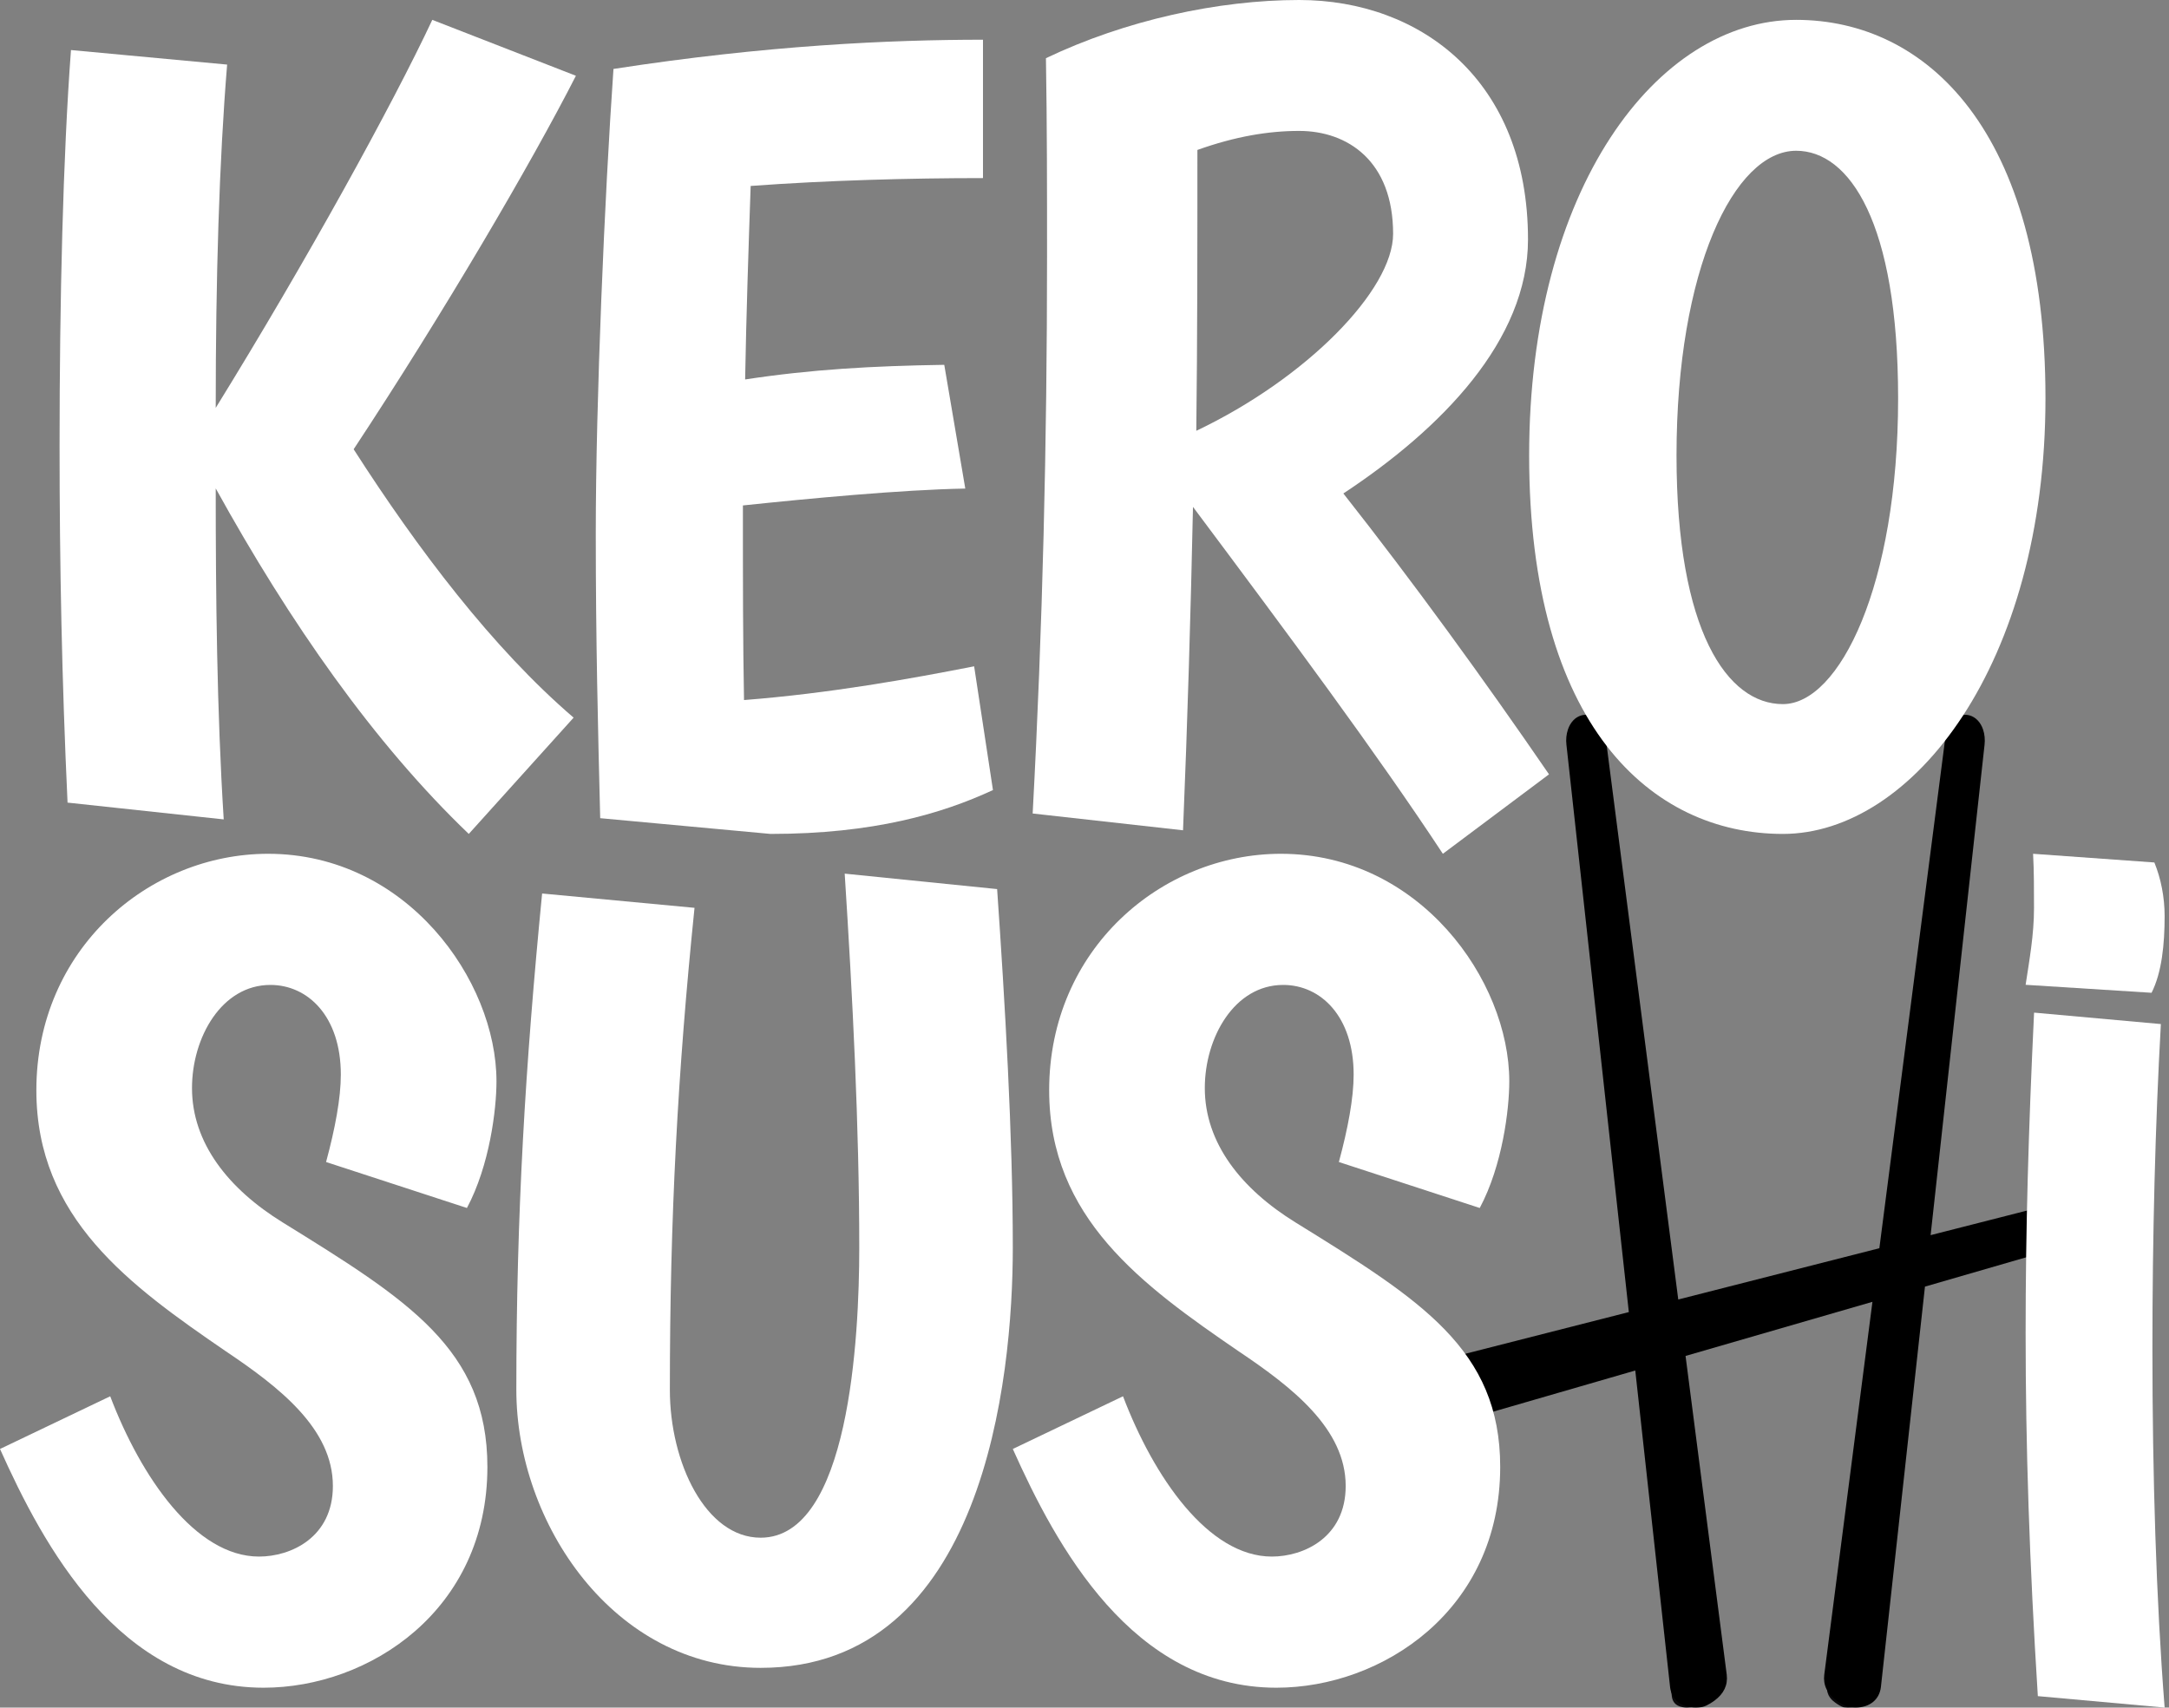
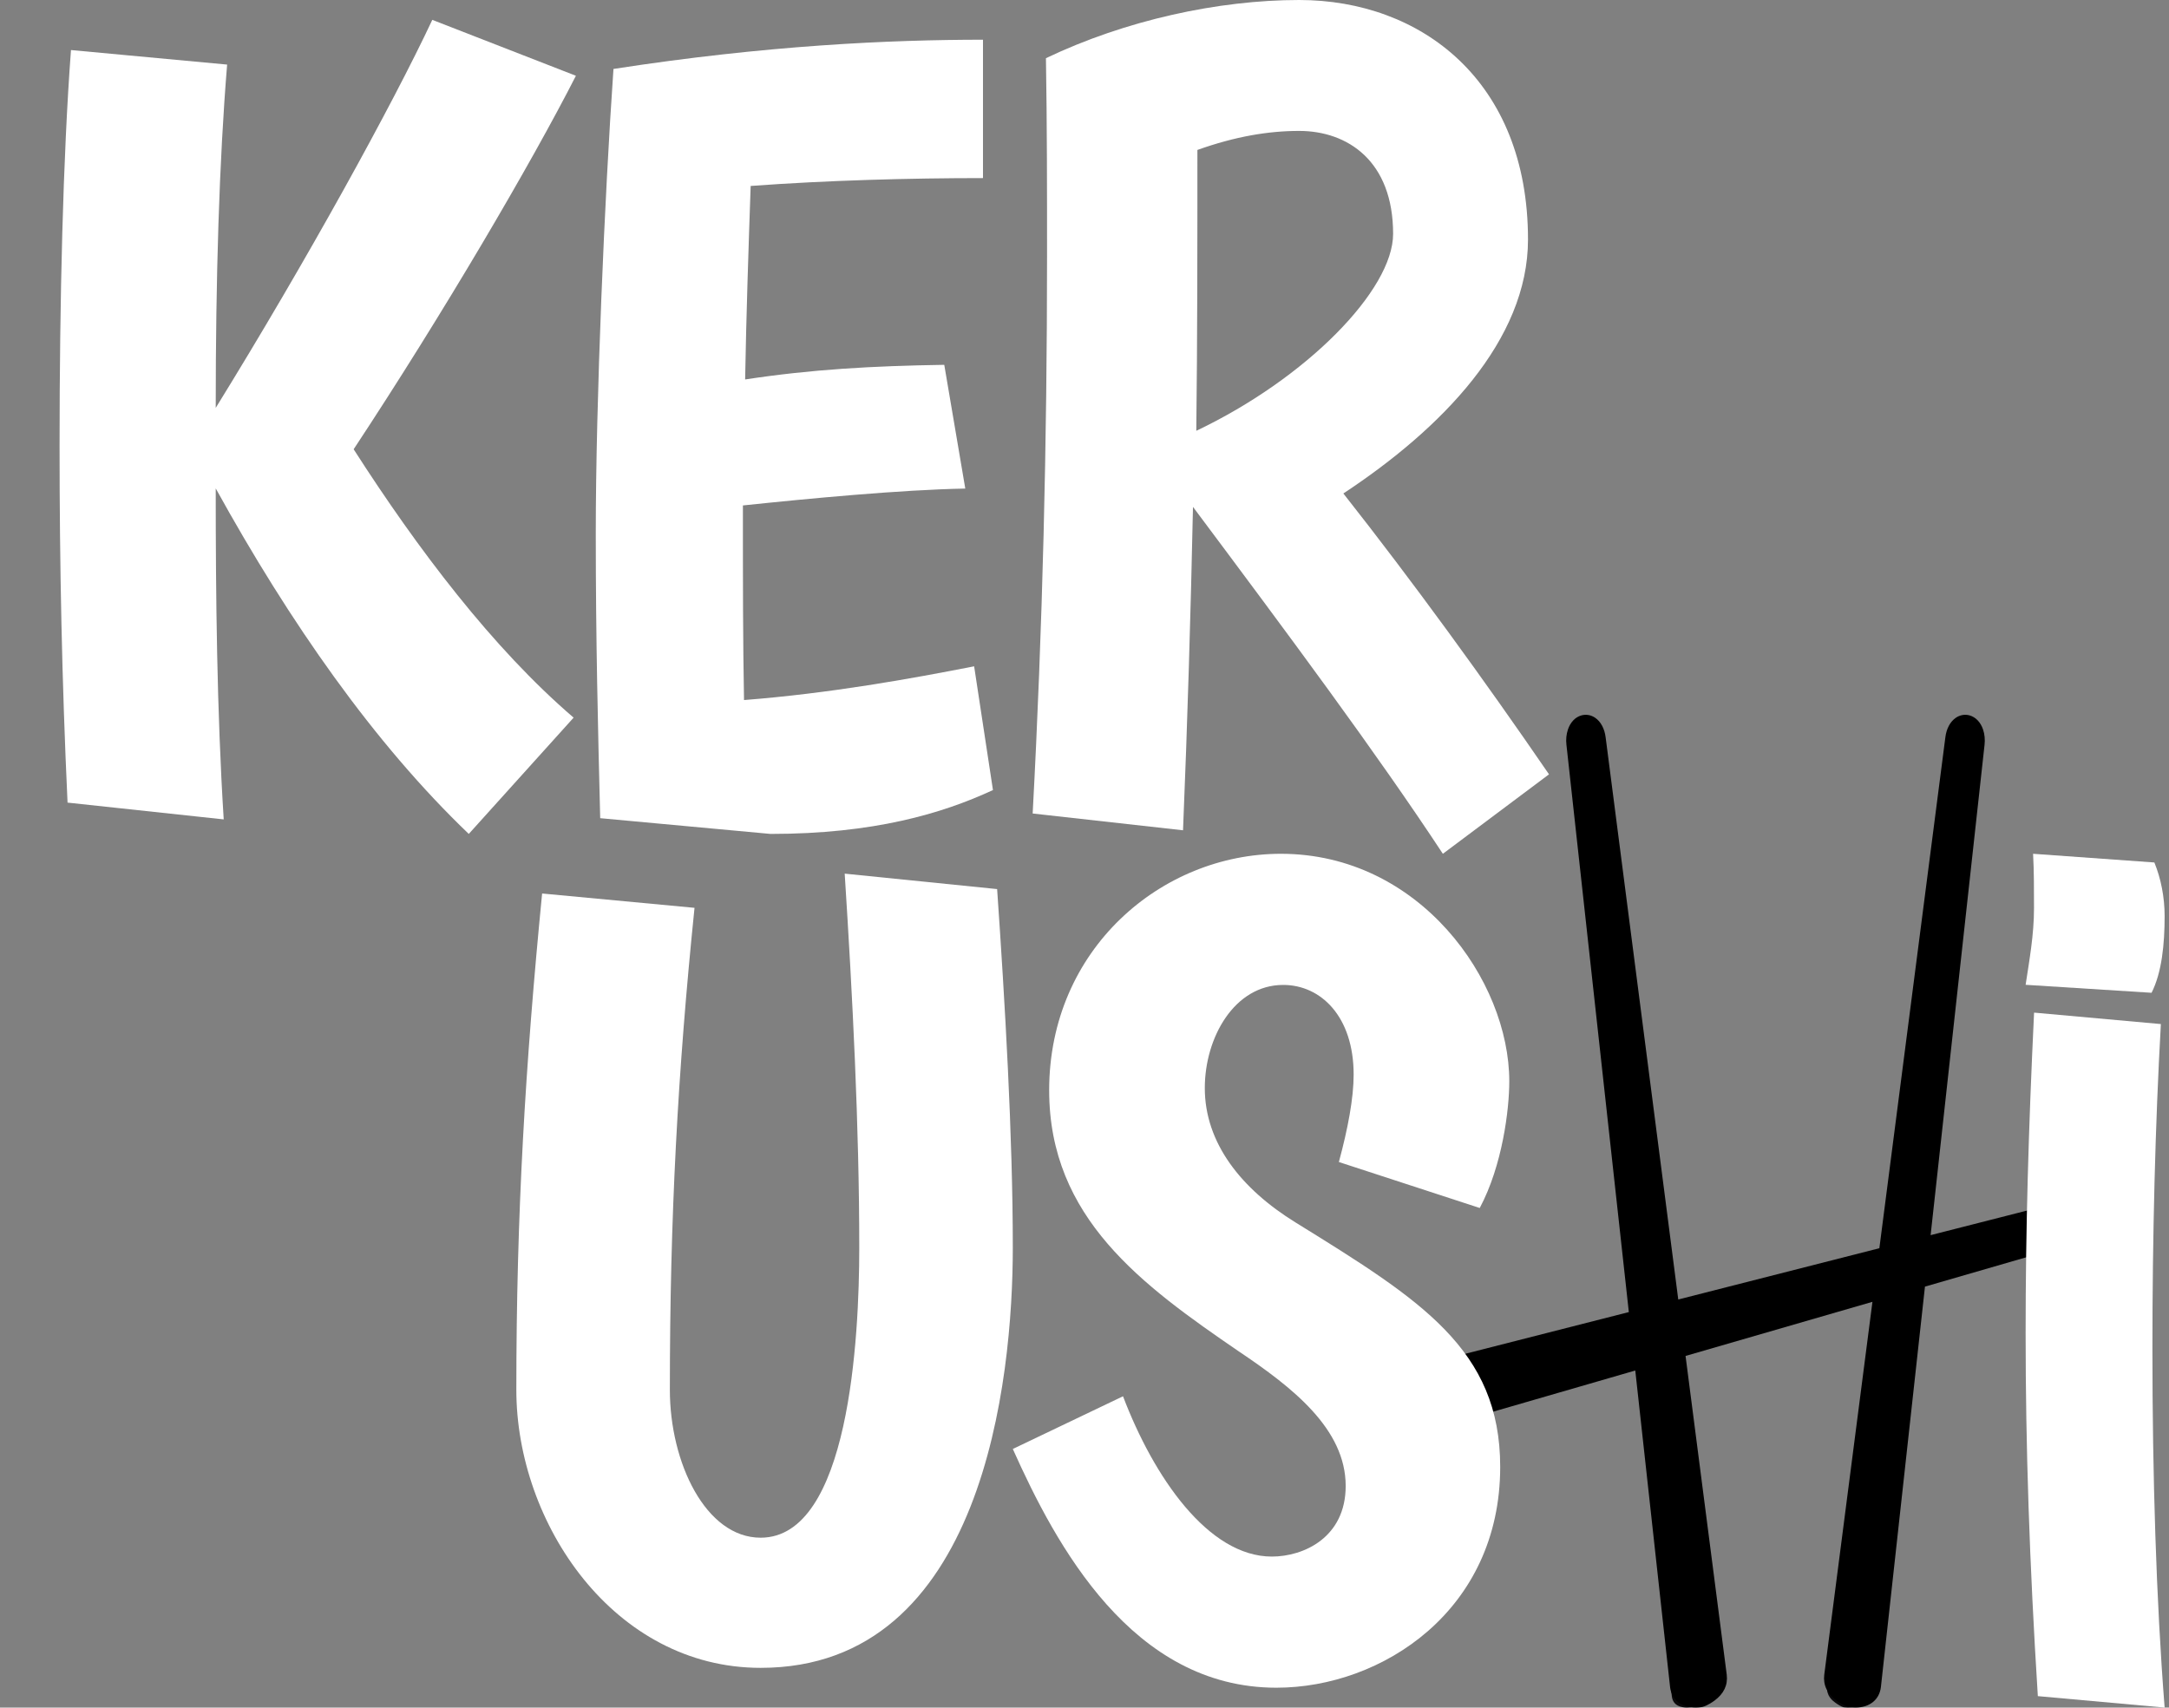
<svg xmlns="http://www.w3.org/2000/svg" width="127px" height="100px" viewBox="0 0 127 100" version="1.1">
  <rect x="0" y="0" width="127" height="100" fill="#808080" stroke="none" />
  <title>logo_footer</title>
  <g id="Page-1" stroke="none" stroke-width="1" fill="none" fill-rule="evenodd">
    <g id="logo_footer" fill-rule="nonzero">
      <path d="M99.993,98.76 L92.962,43.81 C92.901,43.293 92.614,42.953 92.307,43.036 C92.145,43.08 92.007,43.241 91.928,43.478 C91.866,43.665 91.846,43.889 91.871,44.099 L97.889,99.341 C97.957,99.906 98.454,100 98.776,100 C98.931,100 99.046,99.978 99.051,99.977 C99.165,99.946 99.378,99.817 99.52,99.711 C99.667,99.602 100.058,99.311 99.993,98.76" id="Fill-1" fill="#0A090B" />
      <path d="M106.984,98.761 L114.015,43.81 C114.076,43.293 114.363,42.953 114.669,43.035 C114.832,43.08 114.97,43.241 115.048,43.478 C115.111,43.666 115.131,43.889 115.106,44.099 L109.087,99.341 C109.02,99.906 108.523,100 108.201,100 C108.046,100 107.931,99.978 107.926,99.977 C107.812,99.946 107.599,99.817 107.457,99.711 C107.31,99.602 106.918,99.312 106.984,98.761" id="Fill-3" fill="#0A090B" />
      <path d="M83.114,80.93 L120.27,70.953 C120.618,70.853 120.908,71.09 120.929,71.494 C120.94,71.709 120.87,71.933 120.737,72.109 C120.63,72.249 120.491,72.349 120.35,72.39 L83.252,83.708 C82.872,83.816 82.69,83.238 82.612,82.843 C82.574,82.652 82.56,82.504 82.559,82.498 C82.552,82.347 82.583,82.042 82.616,81.832 C82.651,81.614 82.743,81.036 83.114,80.93" id="Fill-5" fill="#0A090B" />
-       <path d="M122.091,71.455 C122.07,71.082 121.9,70.752 121.624,70.551 C121.357,70.356 121.011,70.296 120.685,70.385 L113.042,72.334 L116.2,43.618 C116.236,43.317 116.206,43.001 116.115,42.728 C115.97,42.296 115.68,41.992 115.316,41.893 C115.041,41.82 114.756,41.871 114.514,42.038 C114.187,42.263 113.965,42.68 113.906,43.176 L110.041,73.099 L98.266,76.102 L94.014,43.182 C93.954,42.68 93.732,42.262 93.405,42.038 C93.163,41.871 92.878,41.82 92.601,41.894 C92.239,41.991 91.949,42.296 91.804,42.728 C91.713,43 91.682,43.316 91.718,43.611 L95.372,76.839 L83.568,79.849 L83.559,79.851 C82.816,80.053 82.671,80.91 82.624,81.194 C82.594,81.371 82.547,81.732 82.56,81.974 C82.564,82.017 82.583,82.183 82.624,82.38 C82.748,82.974 82.964,83.359 83.283,83.558 C83.428,83.648 83.591,83.694 83.761,83.694 C83.846,83.694 83.932,83.683 84.018,83.66 L95.749,80.261 L97.788,98.807 C97.877,99.543 98.449,100 99.28,100 C99.515,100 99.679,99.964 99.686,99.963 L99.713,99.956 C99.985,99.883 100.32,99.643 100.384,99.595 C100.934,99.191 101.177,98.681 101.105,98.079 L98.693,79.408 L109.636,76.238 L106.815,98.074 L106.814,98.079 C106.742,98.68 106.984,99.19 107.535,99.595 C107.599,99.643 107.934,99.883 108.206,99.956 L108.247,99.966 C108.276,99.972 108.431,100 108.639,100 C109.471,100 110.042,99.543 110.131,98.8 L112.711,75.348 L121.067,72.927 C121.333,72.854 121.581,72.687 121.767,72.454 C121.992,72.171 122.11,71.808 122.091,71.455" id="Fill-7" fill="#000000" />
-       <path d="M19.092,68.051 C19.624,66.082 19.956,64.31 19.956,62.931 C19.956,59.518 18.027,57.68 15.832,57.68 C12.972,57.68 11.242,60.765 11.242,63.719 C11.242,66.936 13.371,69.627 16.564,71.596 C23.881,76.125 28.538,79.014 28.538,85.906 C28.538,94.308 21.619,98.837 15.433,98.837 C6.985,98.837 2.528,90.501 1.03028697e-13,84.856 L6.453,81.77 C8.249,86.496 11.442,91.157 15.167,91.157 C17.029,91.157 19.491,90.041 19.491,87.022 C19.491,83.674 16.364,81.245 13.238,79.145 C7.583,75.272 2.129,71.333 2.129,63.85 C2.129,55.58 8.714,50 15.699,50 C23.815,50 29.07,57.418 29.07,63.325 C29.07,64.966 28.671,68.248 27.34,70.743 L19.092,68.051 Z" id="Fill-9" fill="#FFFFFF" />
+       <path d="M122.091,71.455 C122.07,71.082 121.9,70.752 121.624,70.551 C121.357,70.356 121.011,70.296 120.685,70.385 L113.042,72.334 L116.2,43.618 C116.236,43.317 116.206,43.001 116.115,42.728 C115.97,42.296 115.68,41.992 115.316,41.893 C115.041,41.82 114.756,41.871 114.514,42.038 C114.187,42.263 113.965,42.68 113.906,43.176 L110.041,73.099 L98.266,76.102 L94.014,43.182 C93.954,42.68 93.732,42.262 93.405,42.038 C93.163,41.871 92.878,41.82 92.601,41.894 C92.239,41.991 91.949,42.296 91.804,42.728 C91.713,43 91.682,43.316 91.718,43.611 L95.372,76.839 L83.568,79.849 L83.559,79.851 C82.816,80.053 82.671,80.91 82.624,81.194 C82.594,81.371 82.547,81.732 82.56,81.974 C82.564,82.017 82.583,82.183 82.624,82.38 C82.748,82.974 82.964,83.359 83.283,83.558 C83.428,83.648 83.591,83.694 83.761,83.694 C83.846,83.694 83.932,83.683 84.018,83.66 L95.749,80.261 L97.788,98.807 C97.877,99.543 98.449,100 99.28,100 C99.515,100 99.679,99.964 99.686,99.963 C99.985,99.883 100.32,99.643 100.384,99.595 C100.934,99.191 101.177,98.681 101.105,98.079 L98.693,79.408 L109.636,76.238 L106.815,98.074 L106.814,98.079 C106.742,98.68 106.984,99.19 107.535,99.595 C107.599,99.643 107.934,99.883 108.206,99.956 L108.247,99.966 C108.276,99.972 108.431,100 108.639,100 C109.471,100 110.042,99.543 110.131,98.8 L112.711,75.348 L121.067,72.927 C121.333,72.854 121.581,72.687 121.767,72.454 C121.992,72.171 122.11,71.808 122.091,71.455" id="Fill-7" fill="#000000" />
      <path d="M40.666,53.165 C39.682,62.791 39.222,71.253 39.222,81.395 C39.222,85.659 41.322,90.052 44.538,90.052 C49.722,90.052 50.312,78.359 50.312,73.062 C50.312,65.956 49.919,58.333 49.459,51.163 L58.384,52.067 C58.843,58.721 59.302,66.473 59.302,73.062 C59.302,80.749 57.596,97.674 44.538,97.674 C35.942,97.674 30.233,89.212 30.233,81.395 C30.233,71.059 30.758,62.403 31.742,52.326 L40.666,53.165 Z" id="Fill-11" fill="#FFFFFF" />
      <path d="M78.394,68.051 C78.926,66.082 79.259,64.31 79.259,62.931 C79.259,59.518 77.33,57.68 75.134,57.68 C72.274,57.68 70.544,60.765 70.544,63.719 C70.544,66.936 72.673,69.627 75.866,71.596 C83.183,76.125 87.84,79.014 87.84,85.906 C87.84,94.308 80.922,98.837 74.735,98.837 C66.287,98.837 61.83,90.501 59.302,84.856 L65.755,81.77 C67.551,86.496 70.744,91.157 74.469,91.157 C76.332,91.157 78.793,90.041 78.793,87.022 C78.793,83.674 75.667,81.245 72.54,79.145 C66.886,75.272 61.431,71.333 61.431,63.85 C61.431,55.58 68.016,50 75.001,50 C83.117,50 88.372,57.418 88.372,63.325 C88.372,64.966 87.973,68.248 86.643,70.743 L78.394,68.051 Z" id="Fill-13" fill="#FFFFFF" />
      <path d="M126.524,59.972 C126.194,65.834 126.029,72.422 126.029,79.009 C126.029,86.378 126.249,93.692 126.744,100 L119.32,99.33 C118.825,91.458 118.605,84.703 118.605,78.06 C118.605,72.031 118.77,66.169 119.1,59.302 L126.524,59.972 Z" id="Fill-15" fill="#FFFFFF" />
      <path d="M126.143,50.509 C126.526,51.441 126.744,52.544 126.744,53.646 C126.744,55.299 126.58,56.952 125.979,58.14 L118.605,57.673 C118.823,56.232 119.096,54.748 119.096,53.179 C119.096,52.12 119.096,51.018 119.042,50 L126.143,50.509 Z" id="Fill-17" fill="#FFFFFF" />
      <path d="M33.721,4.437 C31.118,9.545 25.979,18.32 20.707,26.31 C24.444,32.138 28.849,37.966 33.587,42.027 L27.448,48.837 C21.908,43.533 16.97,36.46 12.631,28.602 C12.631,34.889 12.698,41.634 13.099,47.986 L3.955,47.003 C3.622,39.865 3.488,33.055 3.488,26.113 C3.488,17.6 3.689,9.152 4.156,2.931 L13.299,3.782 C12.832,9.48 12.631,16.29 12.631,23.887 C17.971,15.242 22.976,6.14 25.312,1.163 L33.721,4.437 Z" id="Fill-19" fill="#FFFFFF" />
      <path d="M58.14,46.268 C55.16,47.651 51.143,48.837 45.119,48.837 L35.143,47.915 C35.013,42.71 34.884,37.506 34.884,31.247 C34.884,23.473 35.402,11.483 35.92,4.038 C44.86,2.655 52.115,2.326 57.556,2.326 L57.556,10.429 C53.281,10.429 48.423,10.561 43.953,10.89 C43.823,14.645 43.694,18.532 43.629,22.222 C47.516,21.629 51.079,21.431 55.289,21.365 L56.52,28.612 C52.763,28.678 47.257,29.205 43.499,29.6 C43.499,34.212 43.499,37.506 43.564,40.997 C48.617,40.602 53.346,39.746 57.038,39.021 L58.14,46.268 Z" id="Fill-21" fill="#FFFFFF" />
      <path d="M70.046,25.229 C76.52,22.149 81.57,16.972 81.57,13.696 C81.57,9.436 78.915,7.667 76.067,7.667 C74.254,7.667 72.312,7.995 70.111,8.781 C70.111,14.22 70.111,19.856 70.046,25.229 L70.046,25.229 Z M60.465,47.641 C61.048,36.763 61.307,25.885 61.307,15.006 C61.307,11.14 61.307,7.274 61.242,3.408 C65.903,1.18 71.341,0 76.067,0 C83.188,0 89.468,4.718 89.468,14.024 C89.468,19.921 84.418,25.098 78.657,28.899 C82.735,34.076 86.878,39.777 90.698,45.347 L84.483,50 C80.599,44.102 75.484,37.221 69.852,29.685 C69.723,35.78 69.528,42.398 69.269,48.624 L60.465,47.641 Z" id="Fill-23" fill="#FFFFFF" />
-       <path d="M104.392,41.235 C107.7,41.235 111.139,34.277 111.139,23.325 C111.139,13.017 108.284,8.829 105.17,8.829 C101.537,8.829 98.164,15.787 98.164,26.675 C98.164,36.983 101.148,41.235 104.392,41.235 M105.17,1.163 C112.761,1.163 119.767,7.605 119.767,23.325 C119.767,38.916 111.982,48.837 104.392,48.837 C96.671,48.837 89.535,42.459 89.535,26.675 C89.535,11.084 96.996,1.163 105.17,1.163" id="Fill-25" fill="#FFFFFF" />
    </g>
  </g>
</svg>